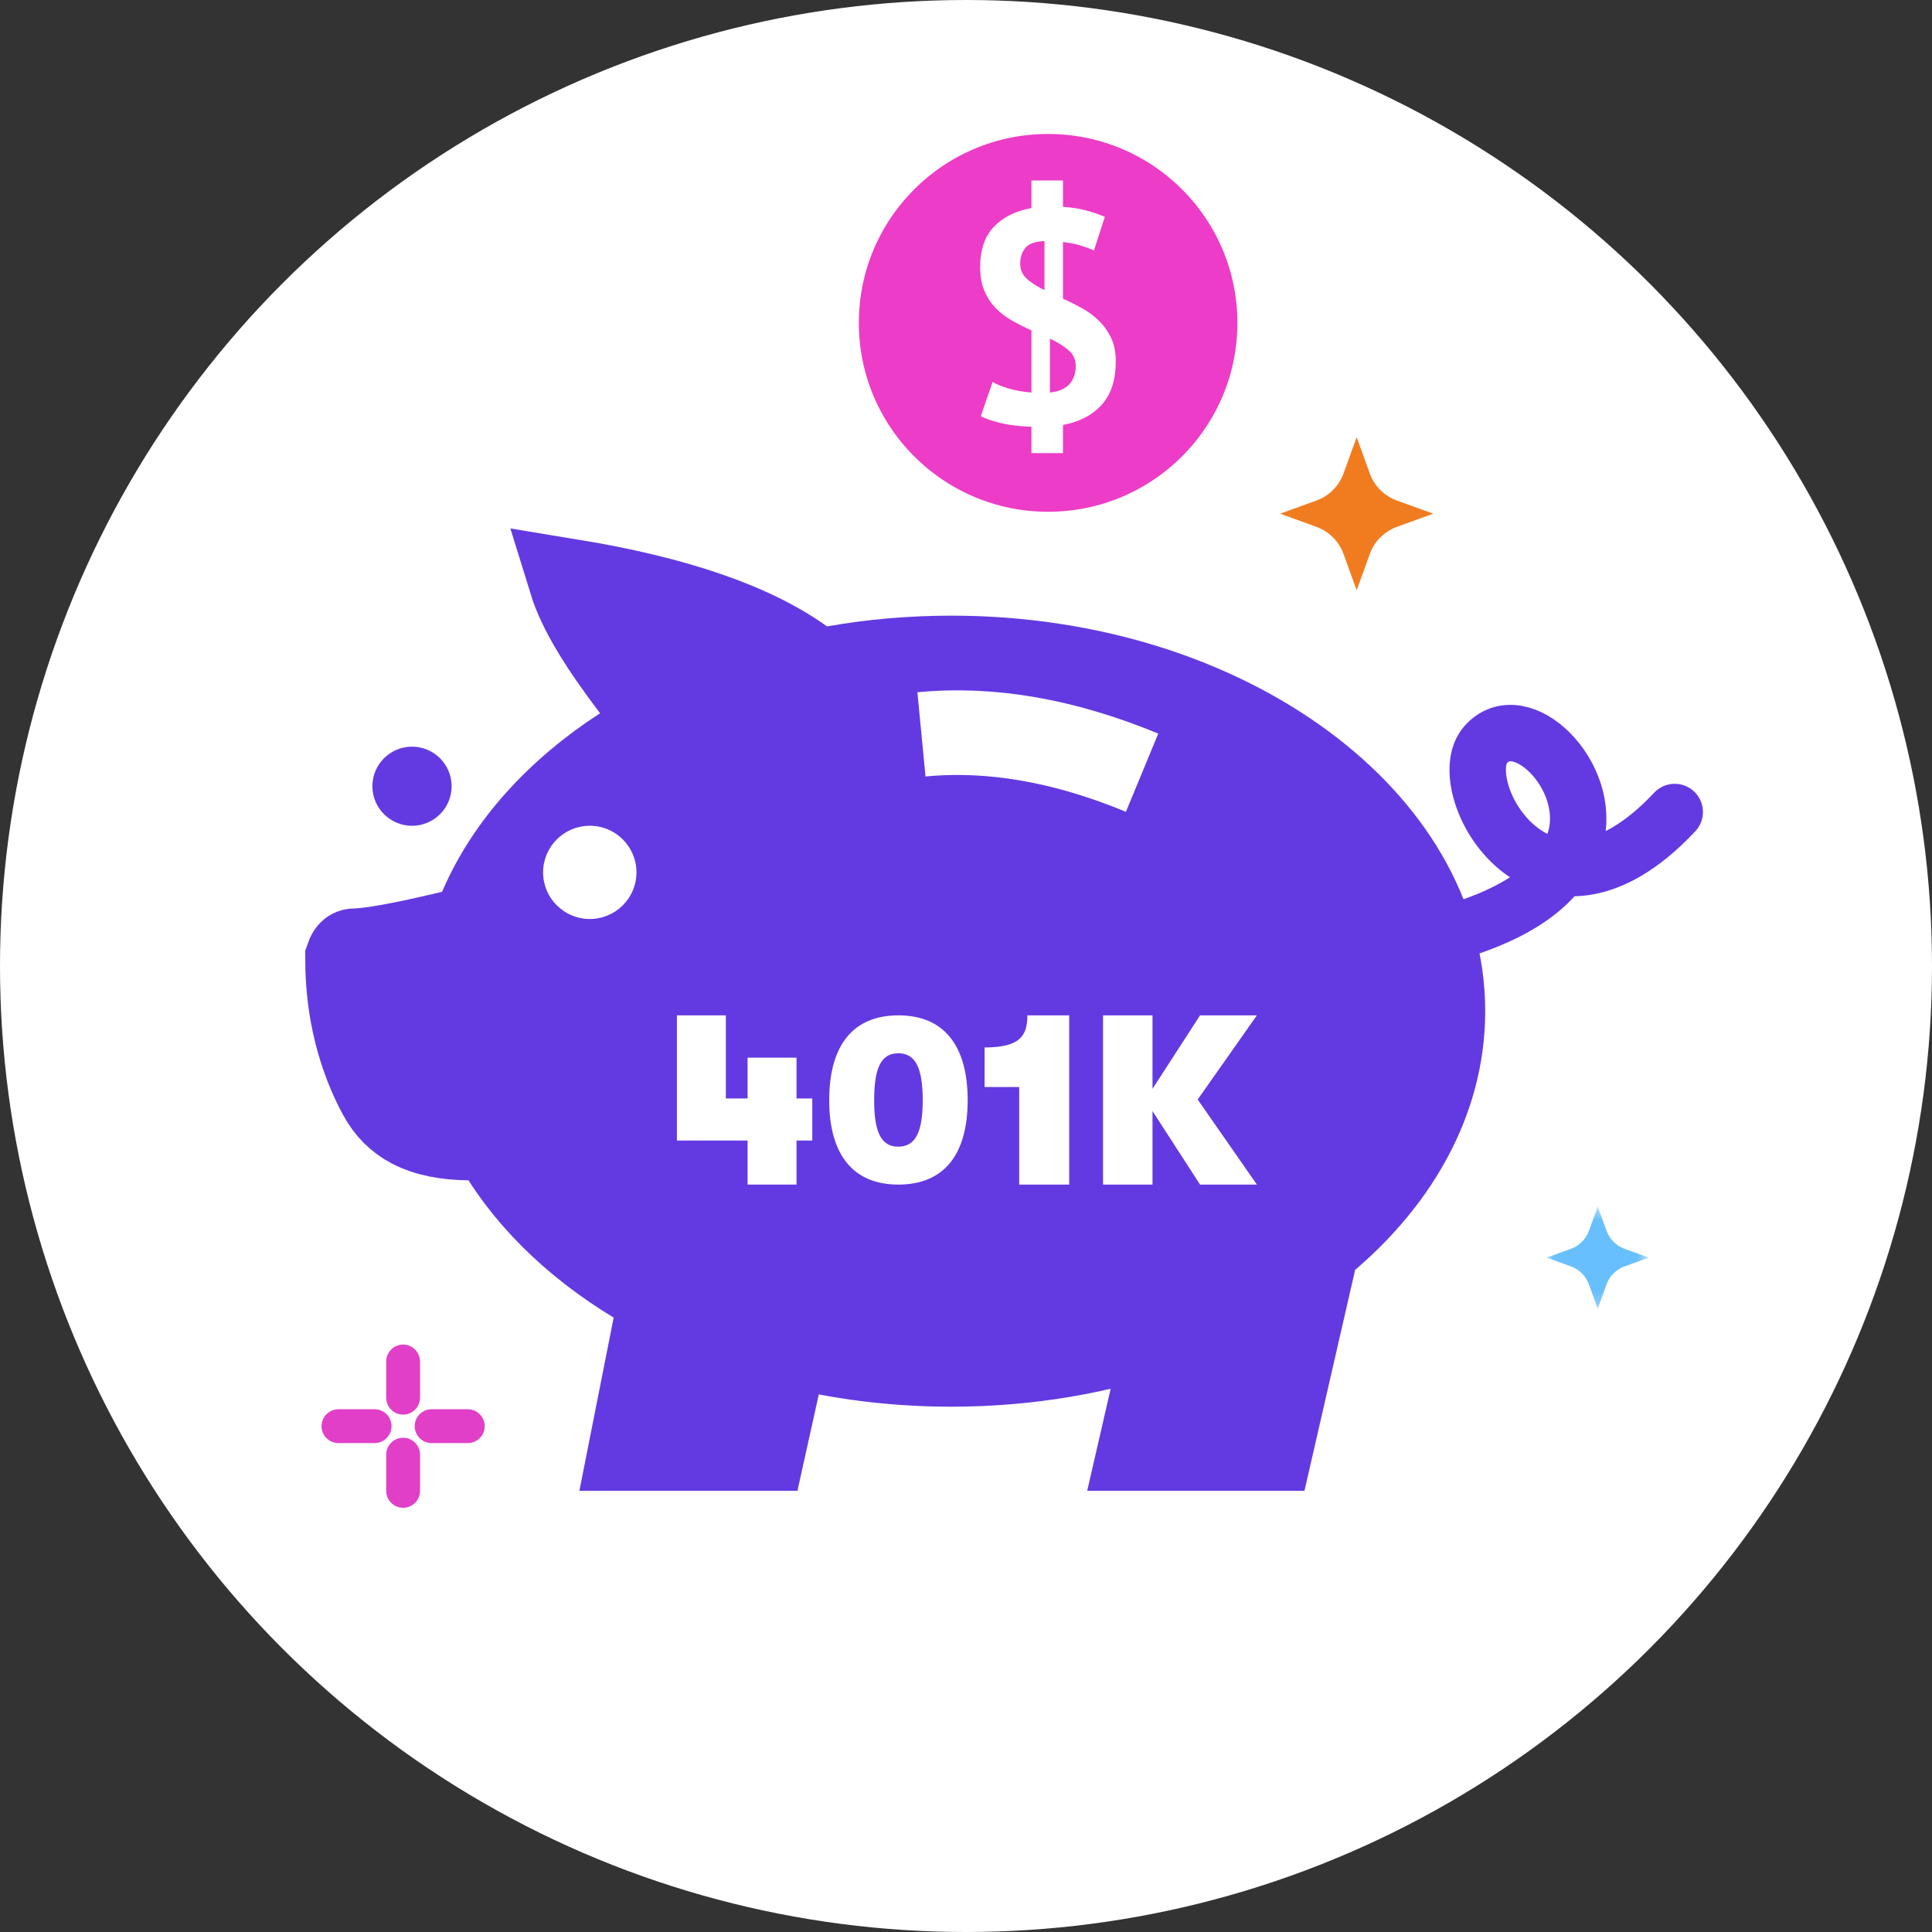
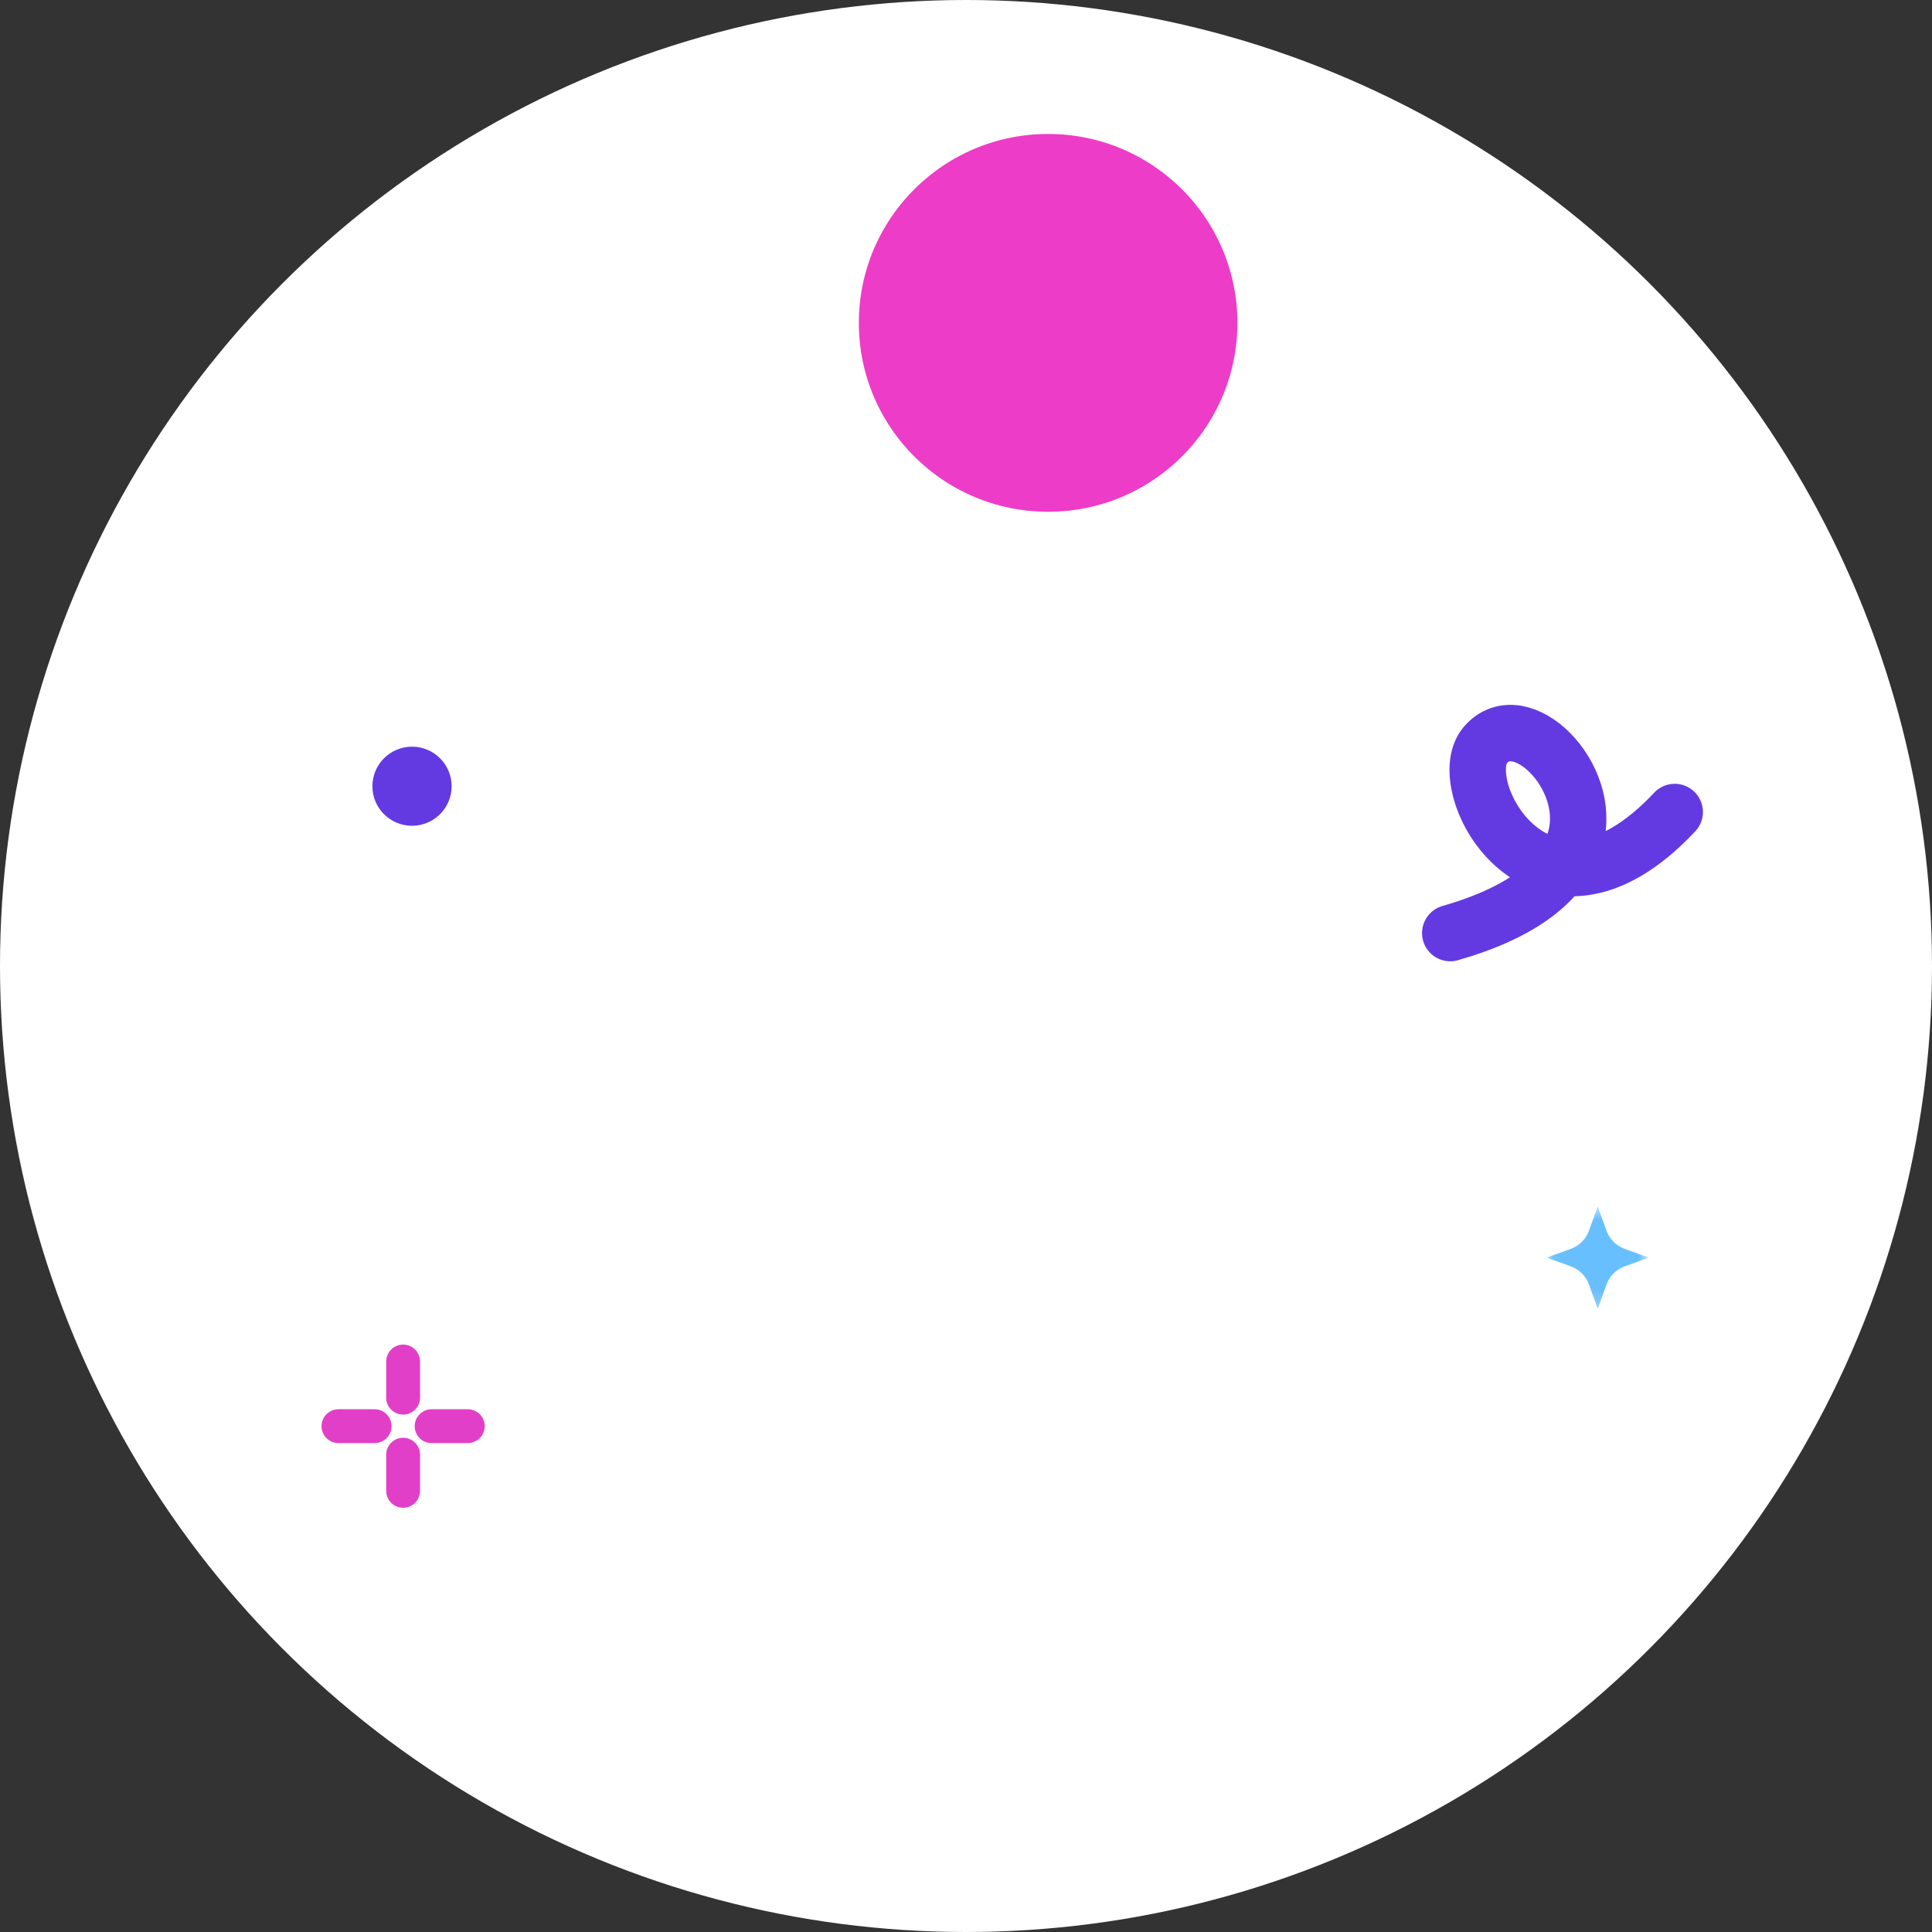
<svg xmlns="http://www.w3.org/2000/svg" xmlns:xlink="http://www.w3.org/1999/xlink" width="137px" height="137px" viewBox="0 0 137 137" version="1.1">
  <rect x="0" y="0" width="137" height="137" fill="#333333" stroke="none" />
  <title>piggy-bank-icon</title>
  <defs>
    <polygon id="path-1" points="88.033 78.554 95.279 78.554 95.279 85.801 88.033 85.801" />
  </defs>
  <g id="UI" stroke="none" stroke-width="1" fill="none" fill-rule="evenodd">
    <g id="Careers-UI" transform="translate(-478, -3892)">
      <g id="Group-76" transform="translate(360, 3325)">
        <g id="Group-46" transform="translate(118, 163)">
          <g id="piggy-bank-icon" transform="translate(0, 404)">
            <circle id="Oval-Copy-6" fill="#FFFFFF" cx="68.5" cy="68.5" r="68.5" />
            <g id="Group-54" transform="translate(21.641, 7)">
              <g id="Group-51">
                <g id="Group-48" transform="translate(0, 30.726)">
-                   <path d="M18.842,3.492 C26.122,4.689 31.616,6.527 35.265,9.135 C35.596,9.371 35.926,9.624 36.255,9.893 C36.681,9.805 37.107,9.723 37.532,9.648 C40.189,9.178 42.963,8.93 45.815,8.93 C55.563,8.93 64.407,11.819 70.801,16.556 C76.82,21.014 80.676,27.134 80.676,33.977 C80.676,40.448 77.222,46.28 71.755,50.664 L71.755,50.664 L68.47,64.991 L59.221,64.991 L61.183,56.447 C56.531,58.101 51.319,59.024 45.815,59.024 C41.726,59.024 37.799,58.515 34.141,57.575 L34.141,57.575 L32.498,64.991 L23.095,64.991 L25.237,54.165 C20.496,51.655 16.627,48.294 14.107,44.354 C13.804,43.88 13.516,43.391 13.244,42.889 C12.729,42.95 12.184,42.976 11.61,42.971 C10.011,42.955 8.644,42.699 7.532,42.119 C6.582,41.623 5.851,40.88 5.325,39.904 C3.173,35.92 3.01,32.061 3,30.196 C3.159,29.732 3.344,29.695 3.521,29.693 C4.643,29.67 6.891,29.275 10.411,28.428 C10.954,28.297 11.465,28.171 11.945,28.048 C12.104,27.587 12.278,27.134 12.468,26.689 C14.367,22.242 17.921,18.361 22.542,15.369 C23.494,14.753 24.462,14.193 25.44,13.694 C24.749,12.894 24.037,12.004 23.3,11.035 C21.08,8.116 19.494,5.608 18.842,3.492 Z" id="Path" stroke="#633AE1" stroke-width="6" fill="#633AE1" />
                  <ellipse id="Oval" fill="#FFFFFF" cx="20.181" cy="24.135" rx="3.31" ry="3.305" />
                  <ellipse id="Oval-Copy-6" fill="#633AE1" cx="7.575" cy="18.026" rx="2.809" ry="2.805" />
                  <path d="M81.197,28.44 C86.245,26.989 89.202,24.769 90.067,21.779 C91.364,17.293 86.156,12.194 83.676,15.117 C81.197,18.041 87.676,29.923 97.115,19.854" id="Path-5" stroke="#633AE1" stroke-width="4" stroke-linecap="round" stroke-linejoin="round" />
-                   <path d="M43.701,14.349 C48.606,13.876 53.821,14.782 59.345,17.067" id="Path-6" stroke="#FFFFFF" stroke-width="6" />
                  <g id="Group-59" transform="translate(26.359, 34.274)" fill="#FFFFFF" fill-rule="nonzero">
                    <g id="Group-62">
                      <polygon id="Path" points="8.483 5.894 8.483 3 5.012 3 5.012 5.894 3.471 5.894 3.471 0 0 0 0 8.876 5.012 8.876 5.012 12 8.483 12 8.483 8.876 9.6 8.876 9.6 5.894" />
                      <path d="M15.701,0 C18.904,0 20.618,2.101 20.618,6.017 C20.618,9.916 18.904,12 15.701,12 C12.514,12 10.8,9.899 10.8,6.017 C10.8,2.101 12.514,0 15.701,0 Z M15.701,2.689 C14.5,2.689 13.987,3.681 13.987,6.017 C13.987,8.319 14.5,9.311 15.701,9.311 C16.902,9.311 17.431,8.303 17.431,6.017 C17.431,3.697 16.902,2.689 15.701,2.689 Z" id="Shape" />
                      <g id="Group-60" transform="translate(21.818, 0)">
-                         <path d="M6,12 L6,0 L3.034,0 C3.034,1.482 2.472,2.276 0,2.276 L0,5.082 L2.455,5.082 L2.455,12 L6,12 Z" id="Path" />
+                         <path d="M6,12 L6,0 L3.034,0 C3.034,1.482 2.472,2.276 0,2.276 L0,5.082 L2.455,12 L6,12 Z" id="Path" />
                        <polygon id="Path" points="15.279 0 11.907 5.211 11.907 0 8.4 0 8.4 12 11.907 12 11.907 6.789 15.279 12 19.309 12 15.111 5.966 19.309 0" />
                      </g>
                    </g>
                  </g>
                </g>
                <g id="Group-50" transform="translate(36.761, 0)">
                  <g id="Group-55">
                    <ellipse id="Oval" stroke="#FFFFFF" stroke-width="5" fill="#ED3CC7" cx="15.921" cy="15.895" rx="15.921" ry="15.895" />
-                     <path d="M14.738,23.262 C13.92,23.234 13.203,23.148 12.586,23.005 C11.97,22.861 11.489,22.697 11.145,22.51 L11.984,20.083 C12.242,20.241 12.604,20.391 13.07,20.534 C13.537,20.678 14.092,20.778 14.738,20.835 L14.738,16.432 C14.293,16.231 13.852,16.009 13.415,15.766 C12.977,15.522 12.586,15.229 12.242,14.885 C11.898,14.542 11.622,14.13 11.414,13.65 C11.206,13.17 11.102,12.601 11.102,11.943 C11.102,10.711 11.428,9.755 12.081,9.075 C12.733,8.395 13.619,7.955 14.738,7.754 L14.738,5.799 L16.975,5.799 L16.975,7.668 C17.607,7.711 18.159,7.797 18.632,7.926 C19.105,8.055 19.543,8.205 19.945,8.377 L19.17,10.761 C18.926,10.647 18.618,10.532 18.245,10.418 C17.872,10.303 17.449,10.217 16.975,10.16 L16.975,14.176 C17.42,14.377 17.868,14.602 18.32,14.853 C18.772,15.104 19.174,15.401 19.525,15.744 C19.876,16.088 20.163,16.493 20.386,16.958 C20.608,17.423 20.719,17.978 20.719,18.623 C20.719,19.94 20.386,20.968 19.719,21.705 C19.052,22.442 18.137,22.919 16.975,23.133 L16.975,25.131 L14.738,25.131 L14.738,23.262 Z M17.879,18.945 C17.879,18.487 17.703,18.111 17.352,17.817 C17.001,17.524 16.567,17.255 16.05,17.012 L16.05,20.835 C16.681,20.763 17.144,20.563 17.438,20.234 C17.732,19.904 17.879,19.475 17.879,18.945 Z M13.942,11.706 C13.942,12.136 14.103,12.494 14.426,12.78 C14.749,13.067 15.161,13.332 15.663,13.575 L15.663,10.095 C14.989,10.124 14.533,10.289 14.297,10.589 C14.06,10.89 13.942,11.262 13.942,11.706 Z" id="Shape" fill="#FFFFFF" fill-rule="nonzero" />
                  </g>
                  <g id="$" transform="translate(11.102, 5.799)" />
                </g>
              </g>
              <path d="M6.944,96.152 L6.944,98.717 M6.944,89.545 L6.944,92.111 M4.924,94.131 L2.359,94.131 M11.53,94.131 L8.965,94.131" id="Combined-Shape" stroke="#E23FC8" stroke-width="2.4" stroke-linecap="round" stroke-linejoin="round" />
-               <path d="M74.562,24 L75.496,26.578 C75.819,27.469 76.52,28.17 77.41,28.493 L79.989,29.427 L77.41,30.362 C76.52,30.685 75.819,31.386 75.496,32.276 L74.562,34.854 L73.627,32.276 C73.304,31.386 72.603,30.685 71.713,30.362 L69.134,29.427 L71.713,28.493 C72.603,28.17 73.304,27.469 73.627,26.578 L74.562,24 Z" id="Fill-7" fill="#F17C20" />
              <mask id="mask-2" fill="white">
                <use xlink:href="#path-1" />
              </mask>
              <g id="Clip-10" />
              <path d="M91.656,78.554 L92.28,80.276 C92.495,80.87 92.963,81.338 93.558,81.554 L95.279,82.178 L93.558,82.802 C92.963,83.017 92.495,83.485 92.28,84.08 L91.656,85.801 L91.032,84.08 C90.817,83.485 90.349,83.017 89.754,82.802 L88.033,82.178 L89.754,81.554 C90.349,81.338 90.817,80.87 91.032,80.276 L91.656,78.554 Z" id="Fill-9" fill="#68BFFE" mask="url(#mask-2)" />
            </g>
          </g>
        </g>
      </g>
    </g>
  </g>
</svg>